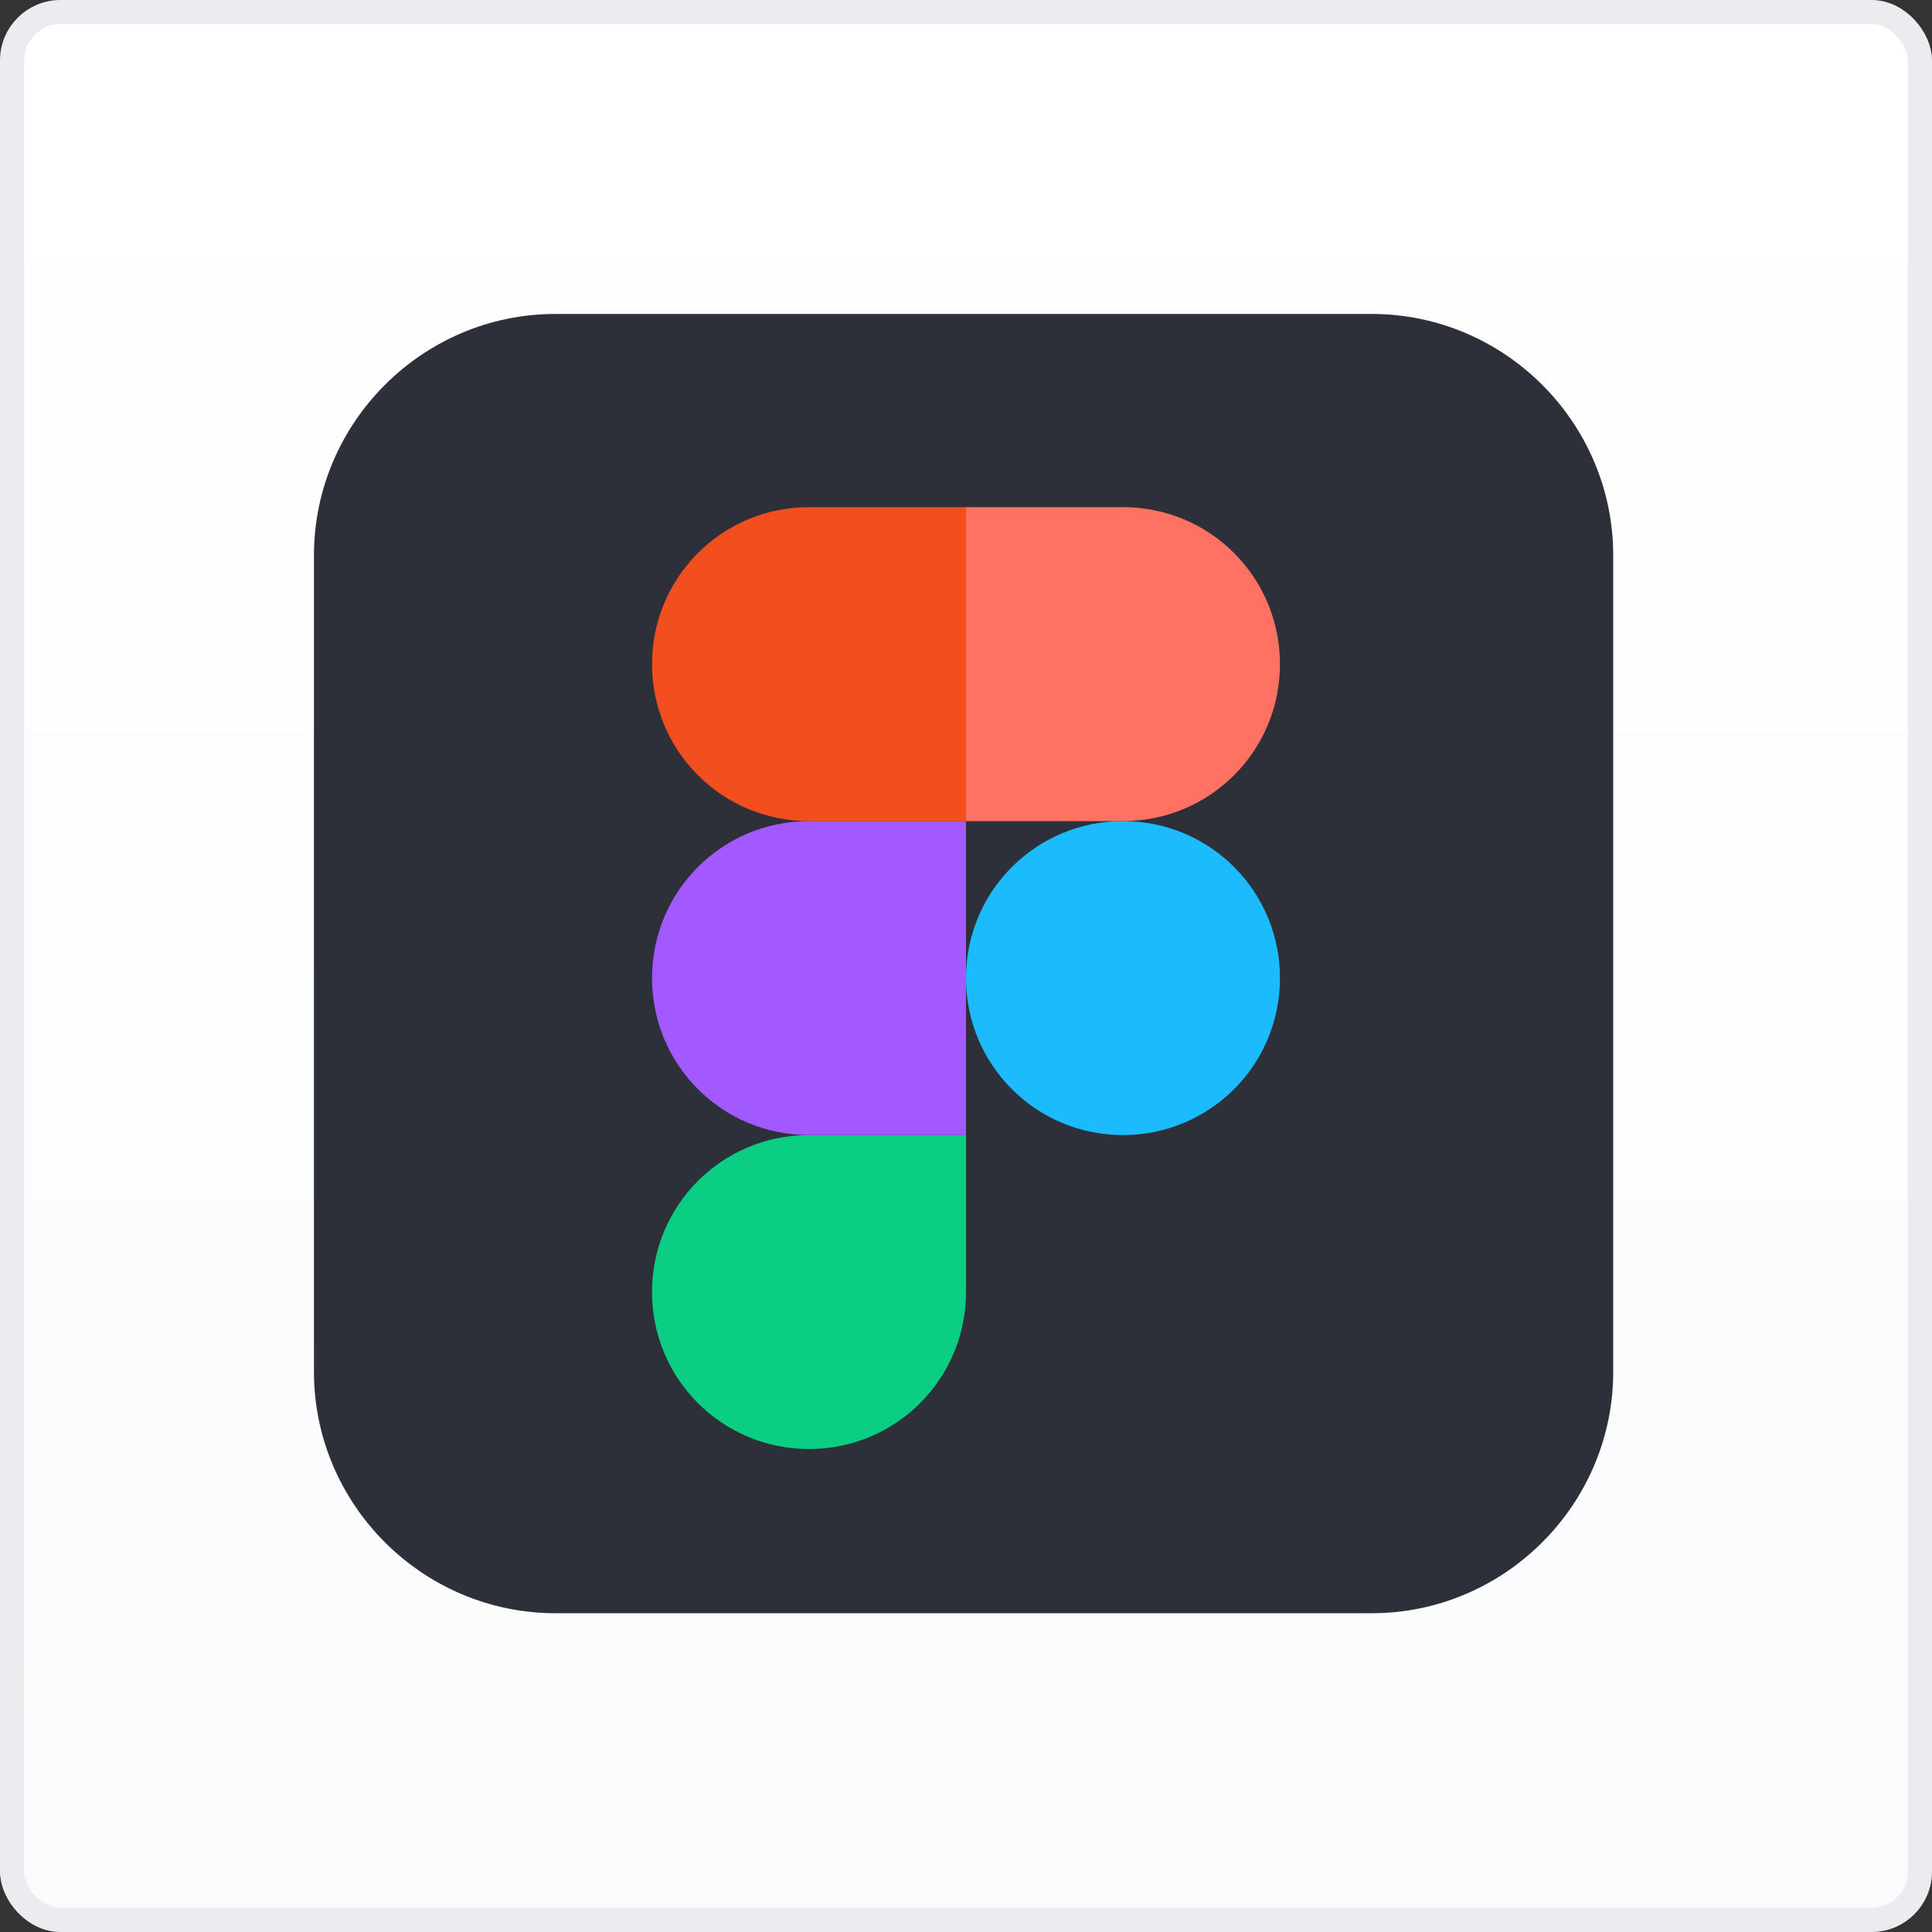
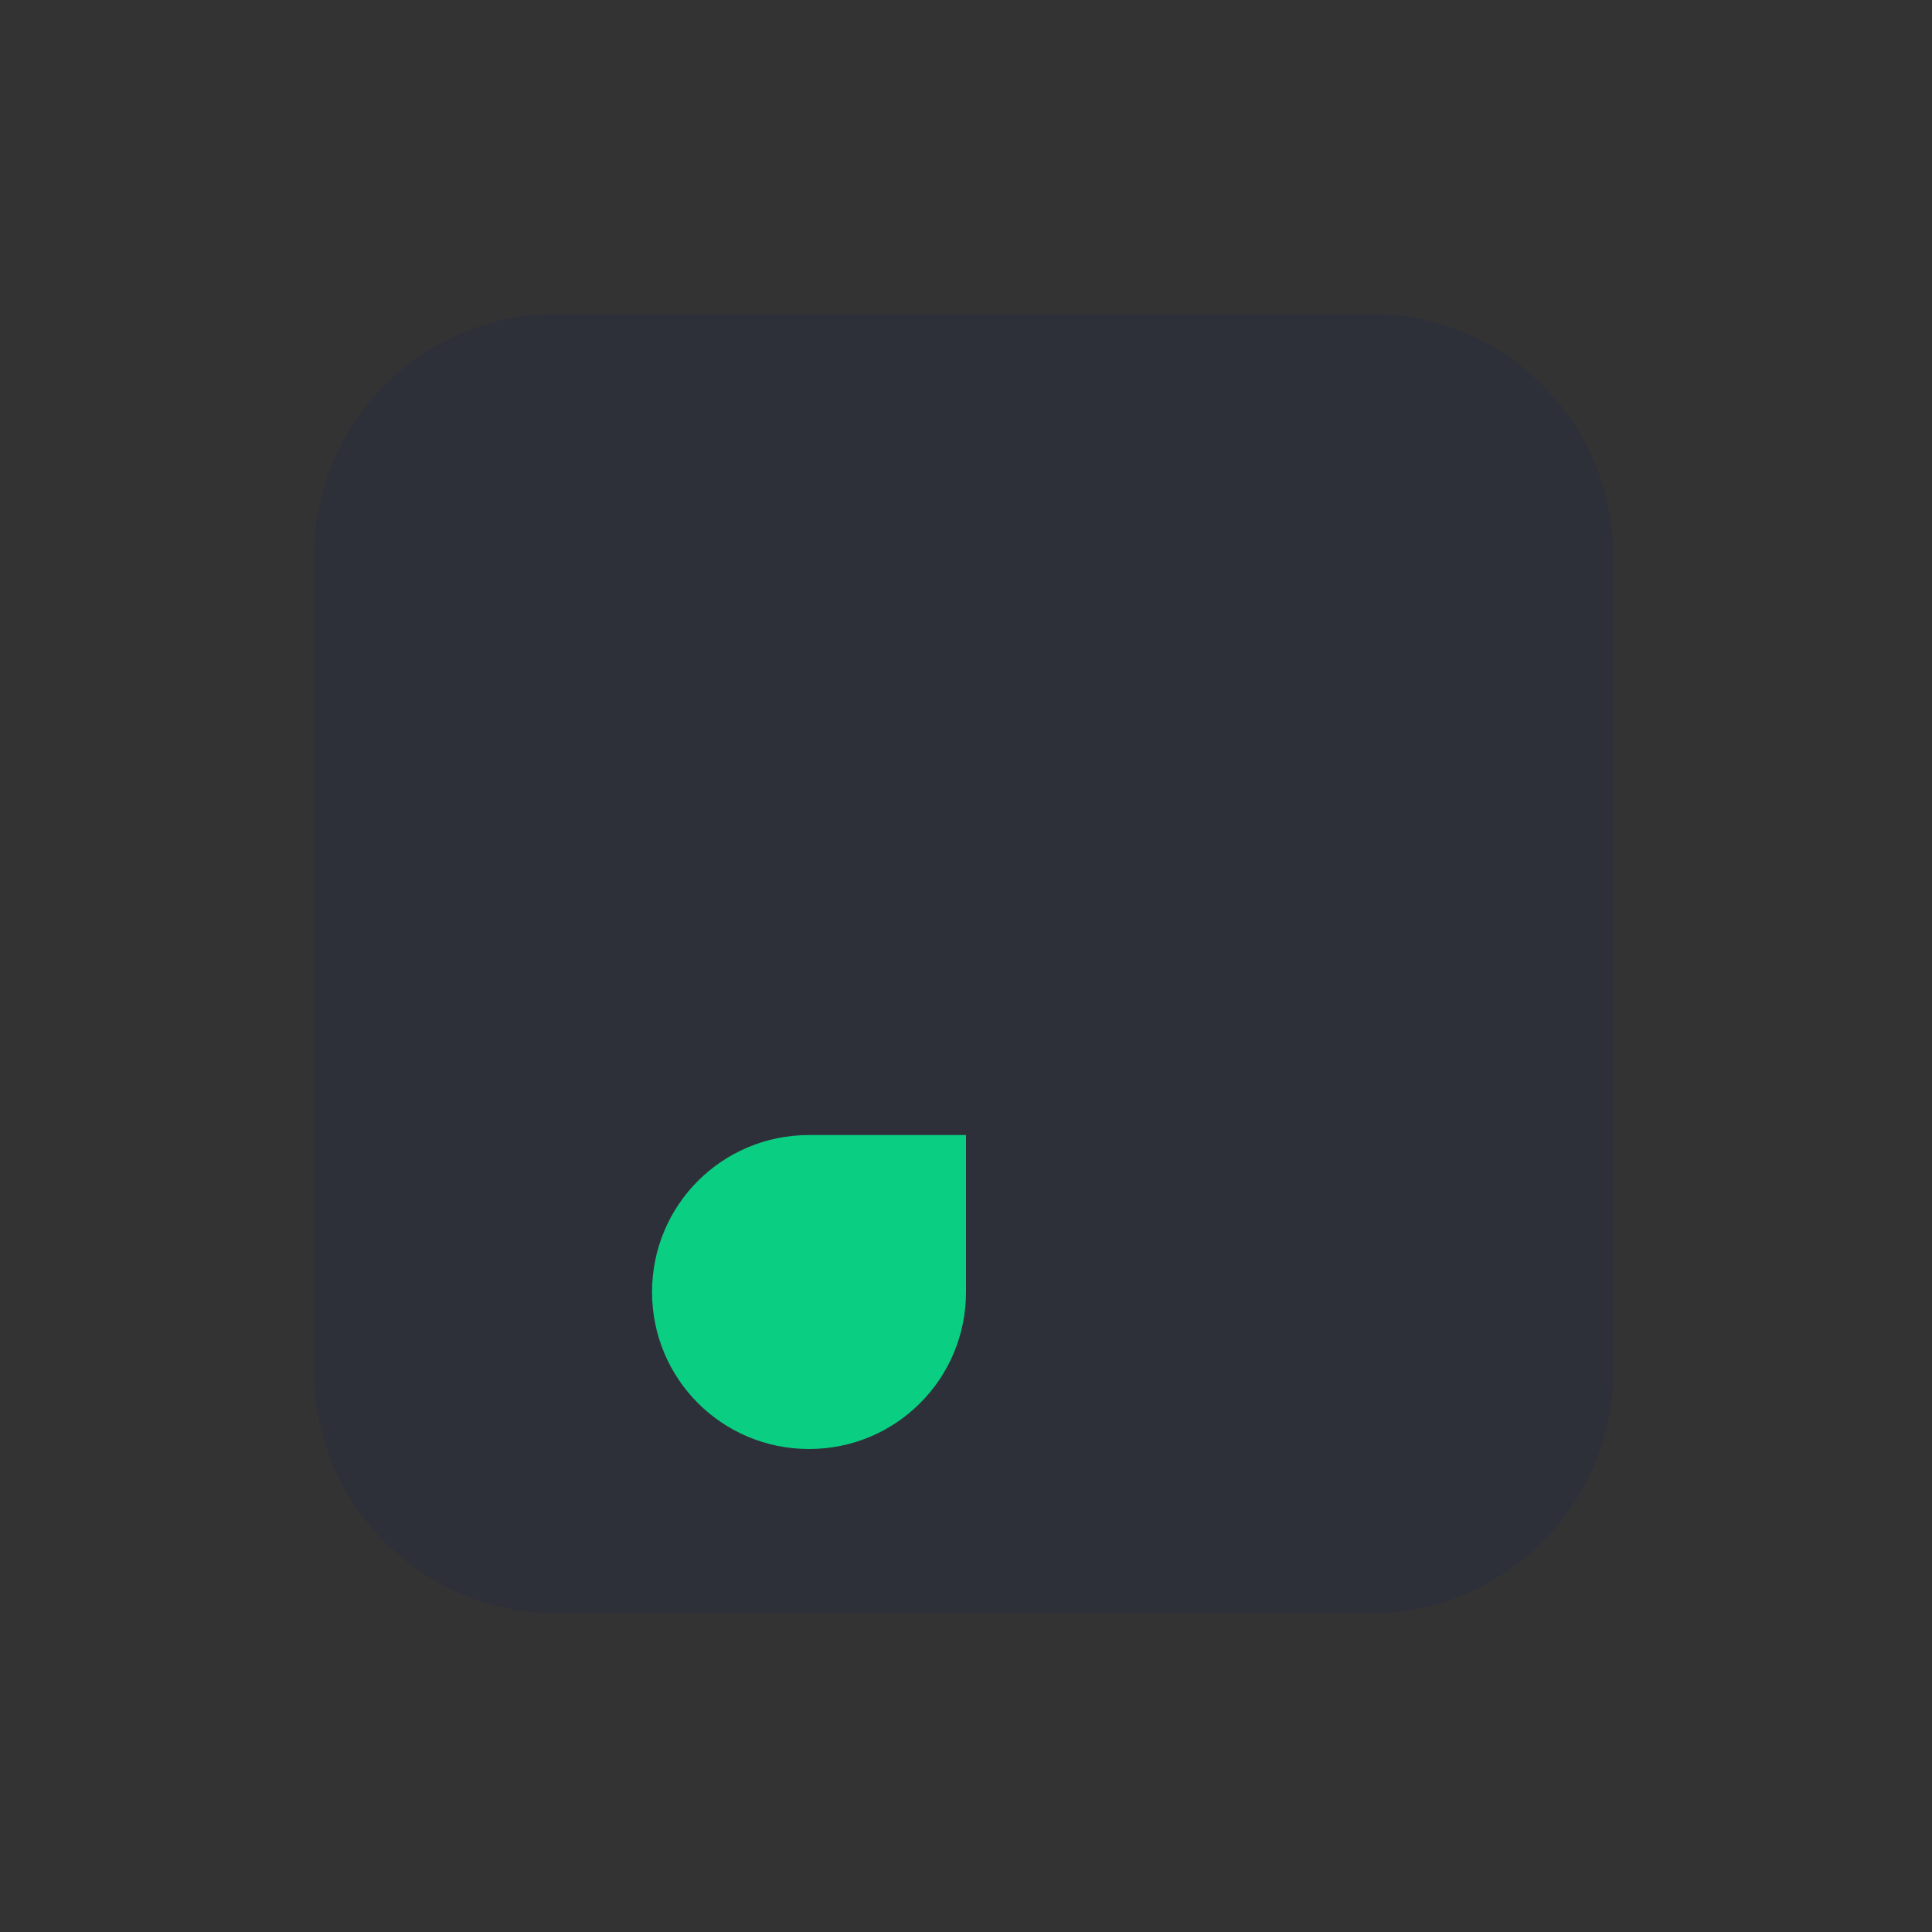
<svg xmlns="http://www.w3.org/2000/svg" width="80px" height="80px" viewBox="0 0 80 80" version="1.1">
  <rect x="0" y="0" width="80" height="80" fill="#333333" stroke="none" />
  <title>Group 45</title>
  <desc>Created with Sketch.</desc>
  <defs>
    <linearGradient x1="50%" y1="0%" x2="50%" y2="100%" id="linearGradient-1">
      <stop stop-color="#FFFFFF" offset="0%" />
      <stop stop-color="#FAFBFC" offset="100%" />
    </linearGradient>
  </defs>
  <g id="Marketplace-Icons" stroke="none" stroke-width="1" fill="none" fill-rule="evenodd">
    <g id="With-shadow" transform="translate(-371, -612)">
      <g id="Group-45" transform="translate(371, 612)">
-         <rect id="Rectangle-12" stroke="#EBECF0" fill="url(#linearGradient-1)" x="0.5" y="0.5" width="79" height="79" rx="2" />
        <g id="Group" transform="translate(13, 13)">
          <path d="M10,0 L43.8,0 C49.3,0 53.8,4.5 53.8,10 L53.8,43.8 C53.8,49.3 49.3,53.8 43.8,53.8 L10,53.8 C4.5,53.8 0,49.3 0,43.8 L0,10 C0,4.5 4.5,0 10,0" id="Fill-1" fill="#2E3039" />
          <path d="M20.5,47 C24.1,47 27,44.1 27,40.5 L27,34 L20.5,34 C16.9,34 14,36.899 14,40.5 C14,44.1 16.9,47 20.5,47" id="Fill-4" fill="#0ACF83" />
-           <path d="M14,27.5 C14,23.9 16.9,21 20.5,21 L27,21 L27,34 L20.5,34 C16.9,34 14,31.1 14,27.5" id="Fill-6" fill="#A259FF" />
-           <path d="M14,14.5 C14,10.9 16.9,8 20.5,8 L27,8 L27,21 L20.5,21 C16.9,21 14,18.1 14,14.5" id="Fill-8" fill="#F24E1E" />
-           <path d="M27,8 L33.5,8 C37.1,8 40,10.9 40,14.5 C40,18.1 37.1,21 33.5,21 L27,21 L27,8 Z" id="Fill-10" fill="#FF7262" />
-           <path d="M40,27.5 C40,31.1 37.1,34 33.5,34 C29.9,34 27,31.1 27,27.5 C27,23.9 29.9,21 33.5,21 C37.1,21 40,23.9 40,27.5" id="Fill-12" fill="#1ABCFE" />
        </g>
      </g>
    </g>
  </g>
</svg>